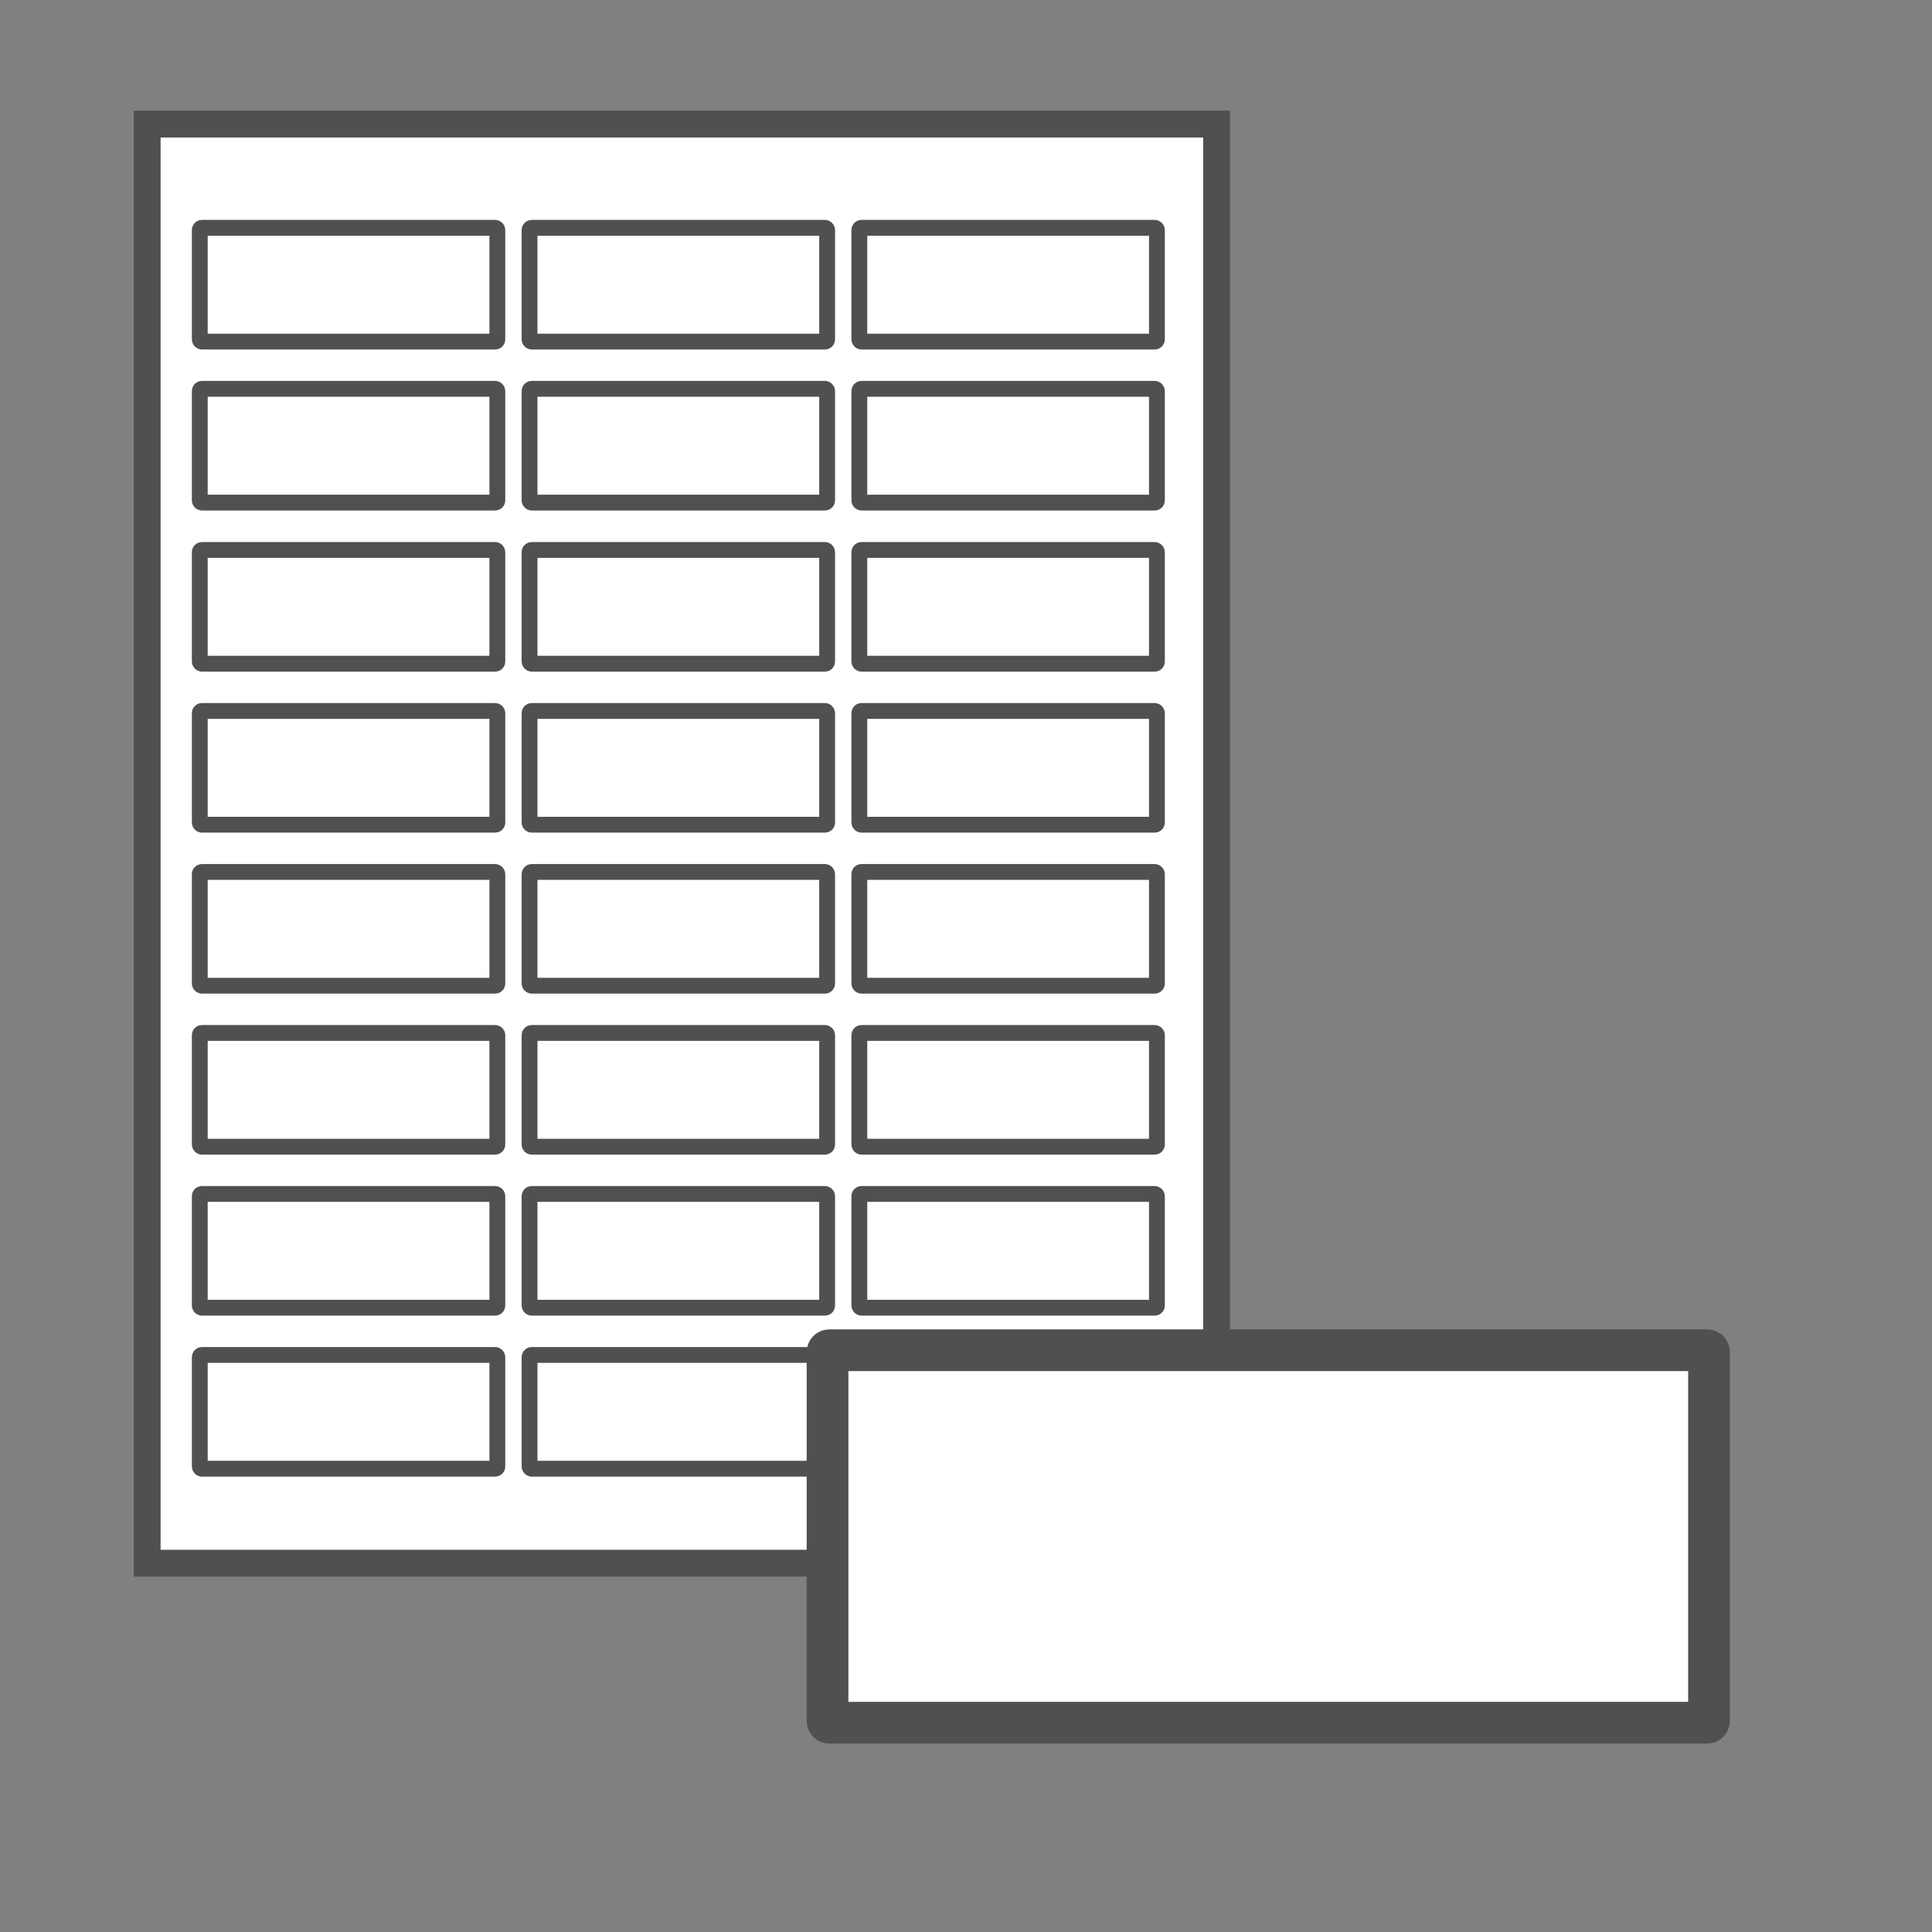
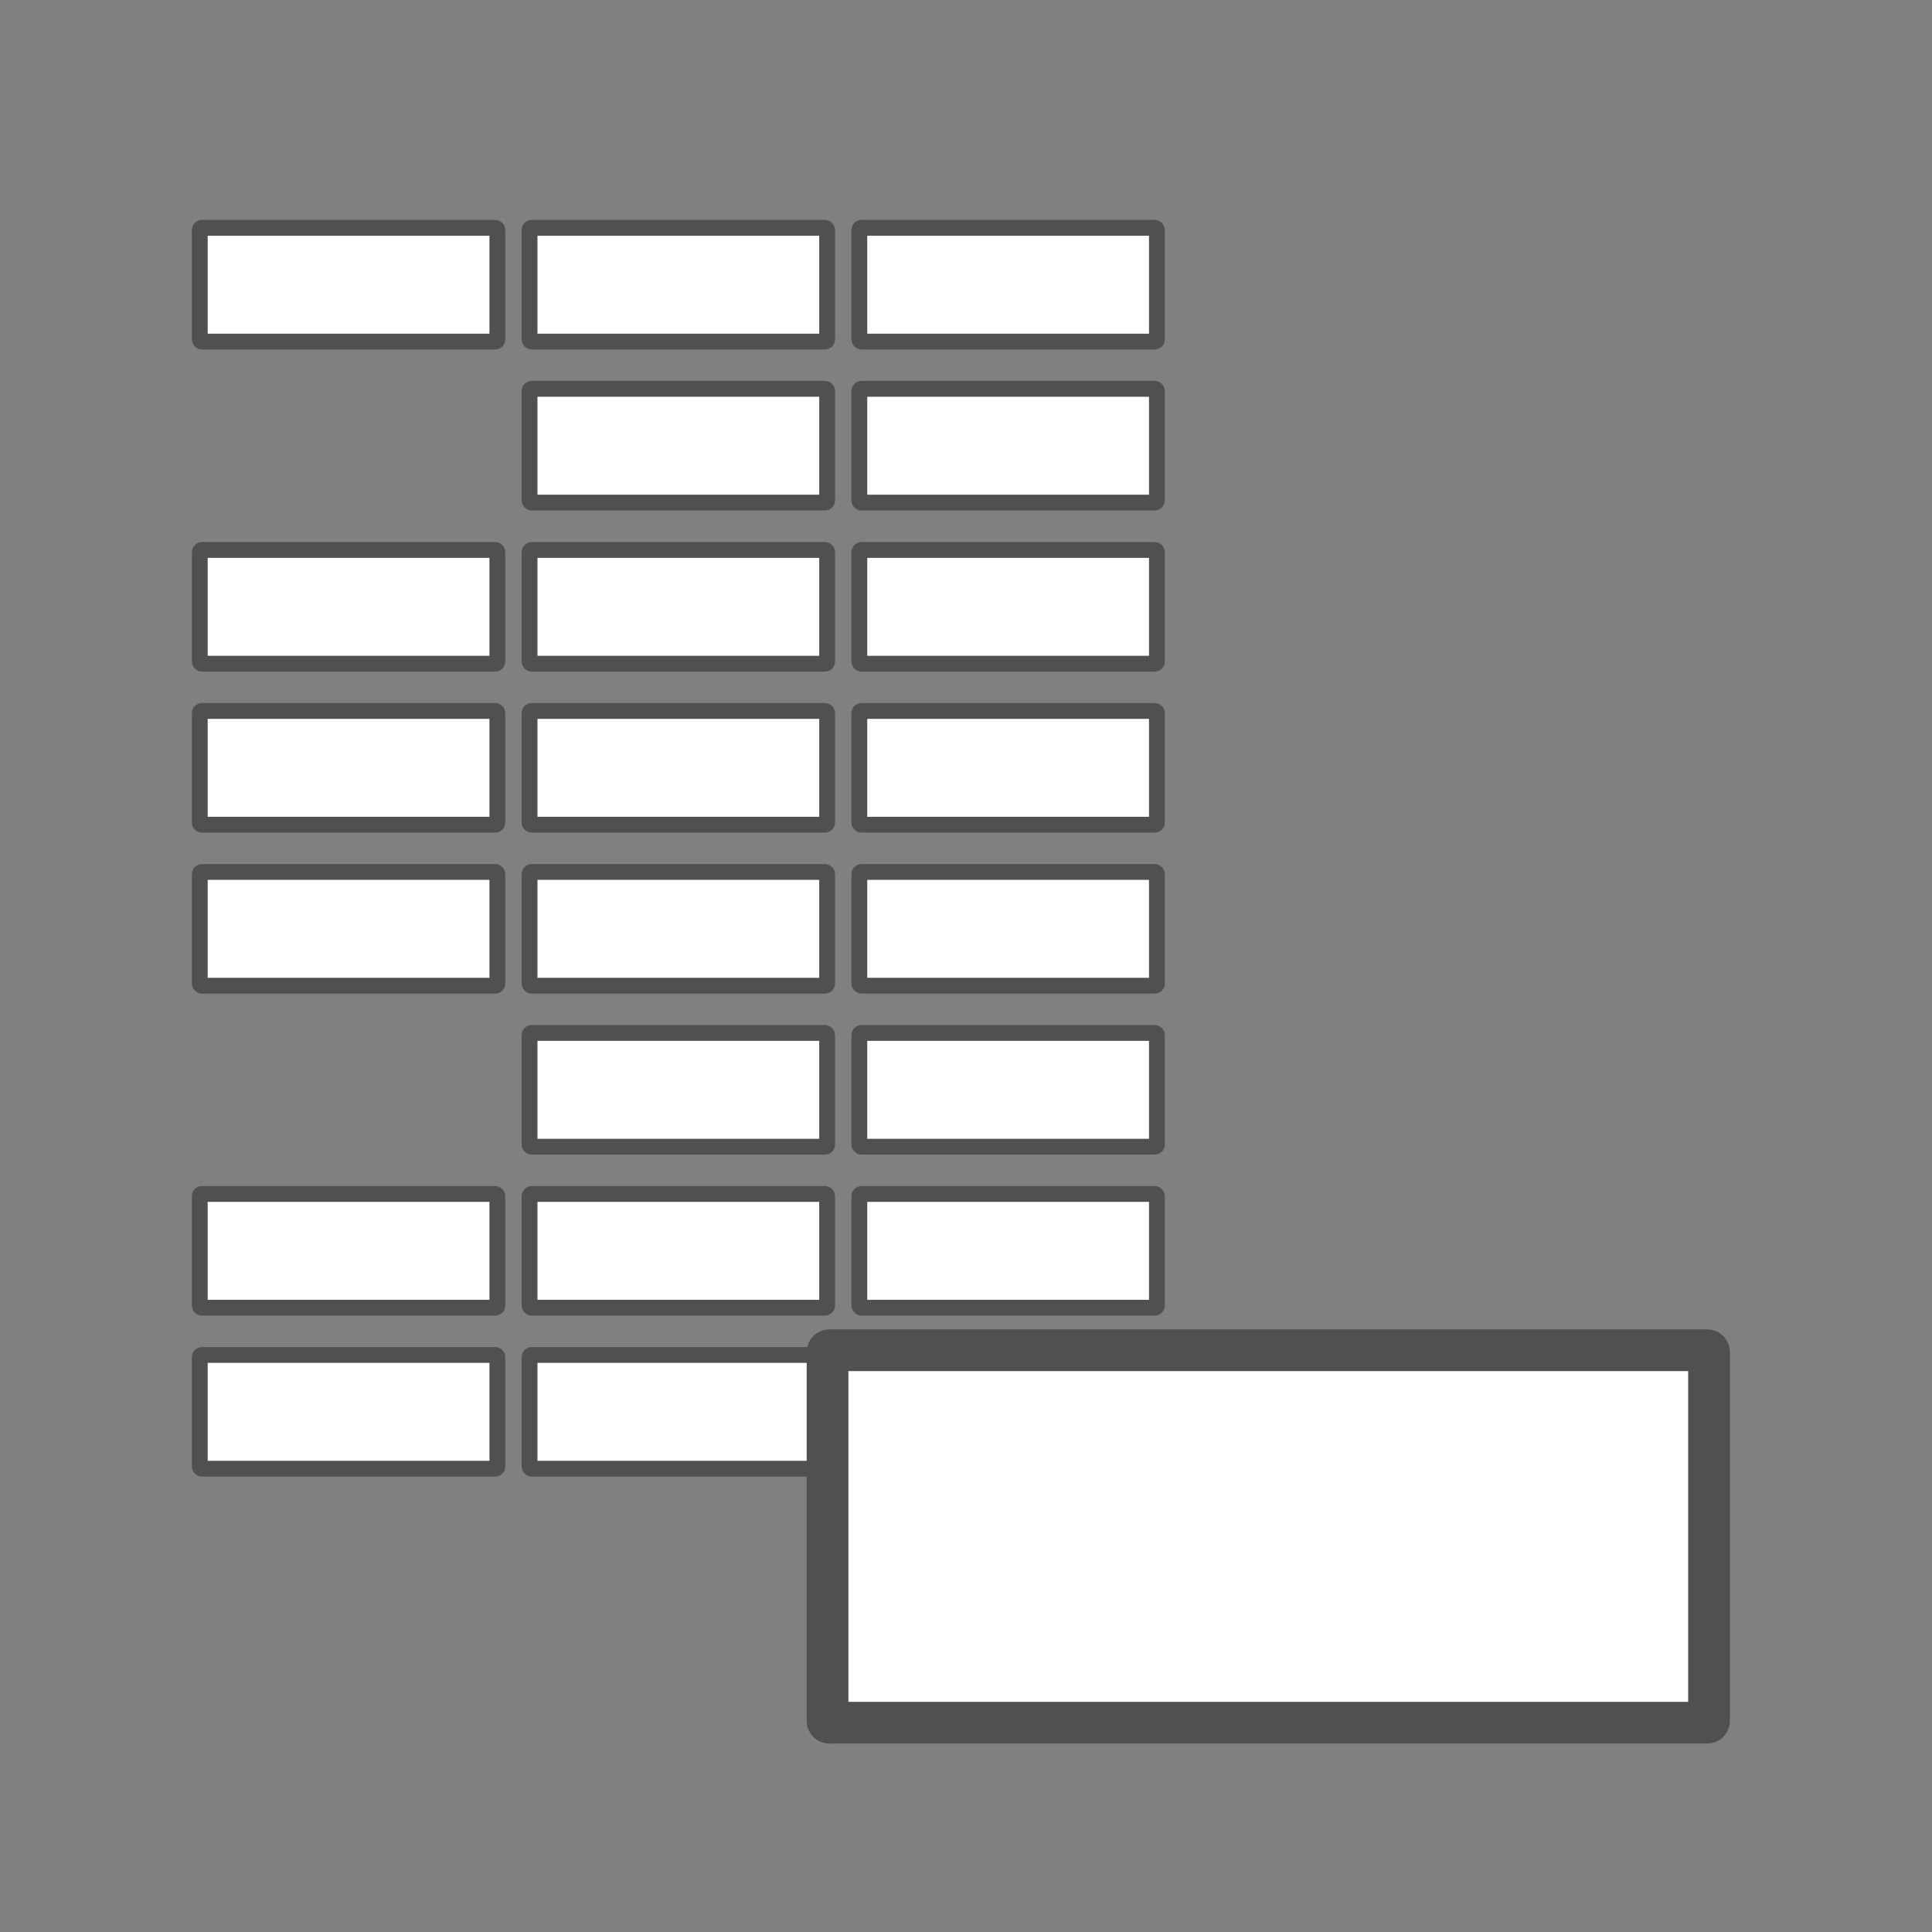
<svg xmlns="http://www.w3.org/2000/svg" id="Layer_3" data-name="Layer 3" viewBox="0 0 144 144">
  <rect x="0" y="0" width="144" height="144" fill="#808080" stroke="none" />
  <defs>
    <style>.cls-1,.cls-2,.cls-3{fill:#fff;stroke:#505050;stroke-linecap:round;stroke-miterlimit:10;}.cls-1{stroke-width:2px;}.cls-2{stroke-width:1.18px;}.cls-3{stroke-width:3.11px;}</style>
  </defs>
  <title>WP_Calculator_Page_Icon_Template_GHS</title>
-   <rect class="cls-1" x="10.97" y="9.25" width="79.71" height="107.26" />
  <rect class="cls-2" x="14.89" y="16.98" width="22.18" height="8.48" rx="0.16" ry="0.16" />
  <rect class="cls-2" x="39.47" y="16.98" width="22.18" height="8.48" rx="0.16" ry="0.16" />
  <rect class="cls-2" x="64.05" y="16.98" width="22.18" height="8.48" rx="0.16" ry="0.16" />
-   <rect class="cls-2" x="14.89" y="28.98" width="22.18" height="8.48" rx="0.16" ry="0.16" />
  <rect class="cls-2" x="39.47" y="28.98" width="22.18" height="8.48" rx="0.16" ry="0.16" />
  <rect class="cls-2" x="64.05" y="28.98" width="22.18" height="8.48" rx="0.16" ry="0.16" />
  <rect class="cls-2" x="14.89" y="40.99" width="22.18" height="8.48" rx="0.16" ry="0.16" />
  <rect class="cls-2" x="39.47" y="40.99" width="22.18" height="8.48" rx="0.16" ry="0.16" />
  <rect class="cls-2" x="64.05" y="40.99" width="22.18" height="8.48" rx="0.16" ry="0.16" />
  <rect class="cls-2" x="14.89" y="52.99" width="22.18" height="8.48" rx="0.16" ry="0.16" />
  <rect class="cls-2" x="39.47" y="52.99" width="22.18" height="8.48" rx="0.16" ry="0.16" />
  <rect class="cls-2" x="64.05" y="52.99" width="22.18" height="8.48" rx="0.16" ry="0.16" />
  <rect class="cls-2" x="14.89" y="64.99" width="22.18" height="8.48" rx="0.16" ry="0.16" />
  <rect class="cls-2" x="39.47" y="64.99" width="22.18" height="8.48" rx="0.16" ry="0.16" />
  <rect class="cls-2" x="64.05" y="64.99" width="22.18" height="8.48" rx="0.16" ry="0.16" />
-   <rect class="cls-2" x="14.89" y="76.99" width="22.18" height="8.48" rx="0.16" ry="0.16" />
  <rect class="cls-2" x="39.47" y="76.99" width="22.18" height="8.48" rx="0.16" ry="0.16" />
  <rect class="cls-2" x="64.05" y="76.99" width="22.18" height="8.48" rx="0.16" ry="0.16" />
  <rect class="cls-2" x="14.89" y="88.99" width="22.18" height="8.48" rx="0.16" ry="0.16" />
  <rect class="cls-2" x="39.47" y="88.99" width="22.18" height="8.48" rx="0.16" ry="0.16" />
  <rect class="cls-2" x="64.05" y="88.99" width="22.18" height="8.48" rx="0.16" ry="0.16" />
  <rect class="cls-2" x="14.89" y="100.99" width="22.18" height="8.48" rx="0.16" ry="0.16" />
  <rect class="cls-2" x="39.47" y="100.99" width="22.18" height="8.48" rx="0.16" ry="0.16" />
  <rect class="cls-2" x="64.05" y="100.99" width="22.18" height="8.48" rx="0.16" ry="0.16" />
  <rect class="cls-3" x="80.66" y="81.67" width="27.76" height="65.7" rx="0.13" ry="0.13" transform="translate(-19.99 209.06) rotate(-90)" />
</svg>